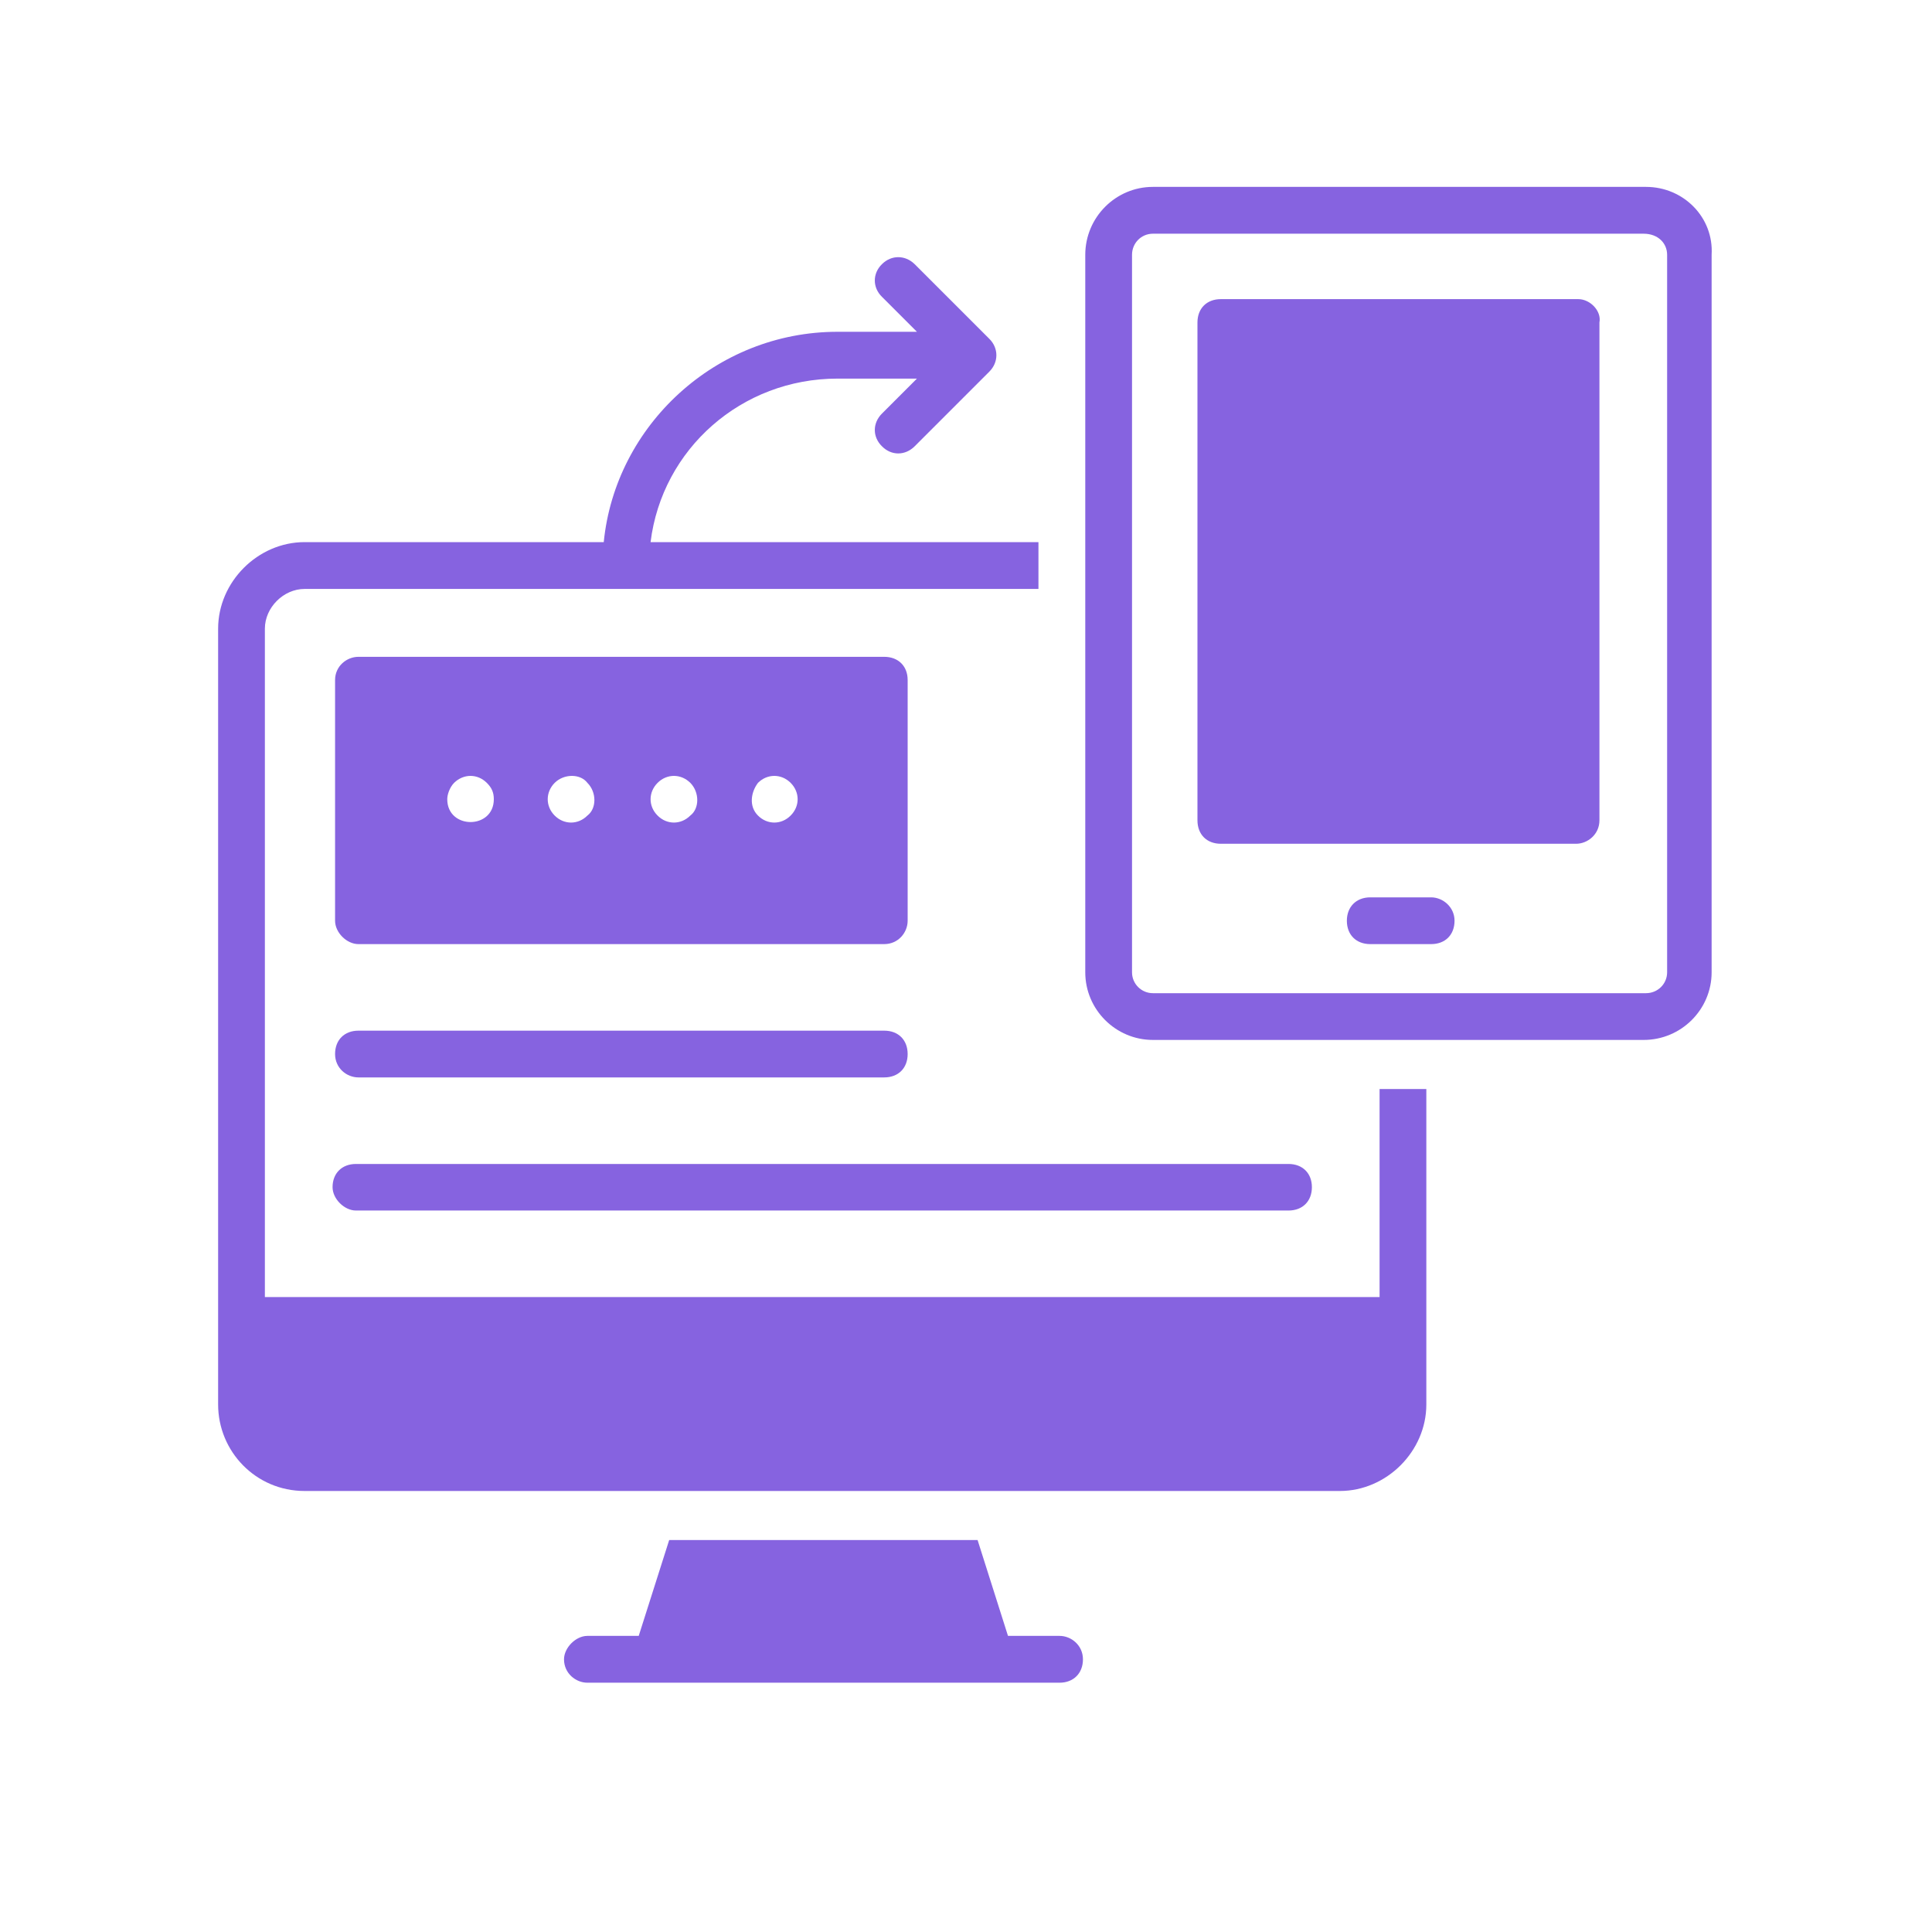
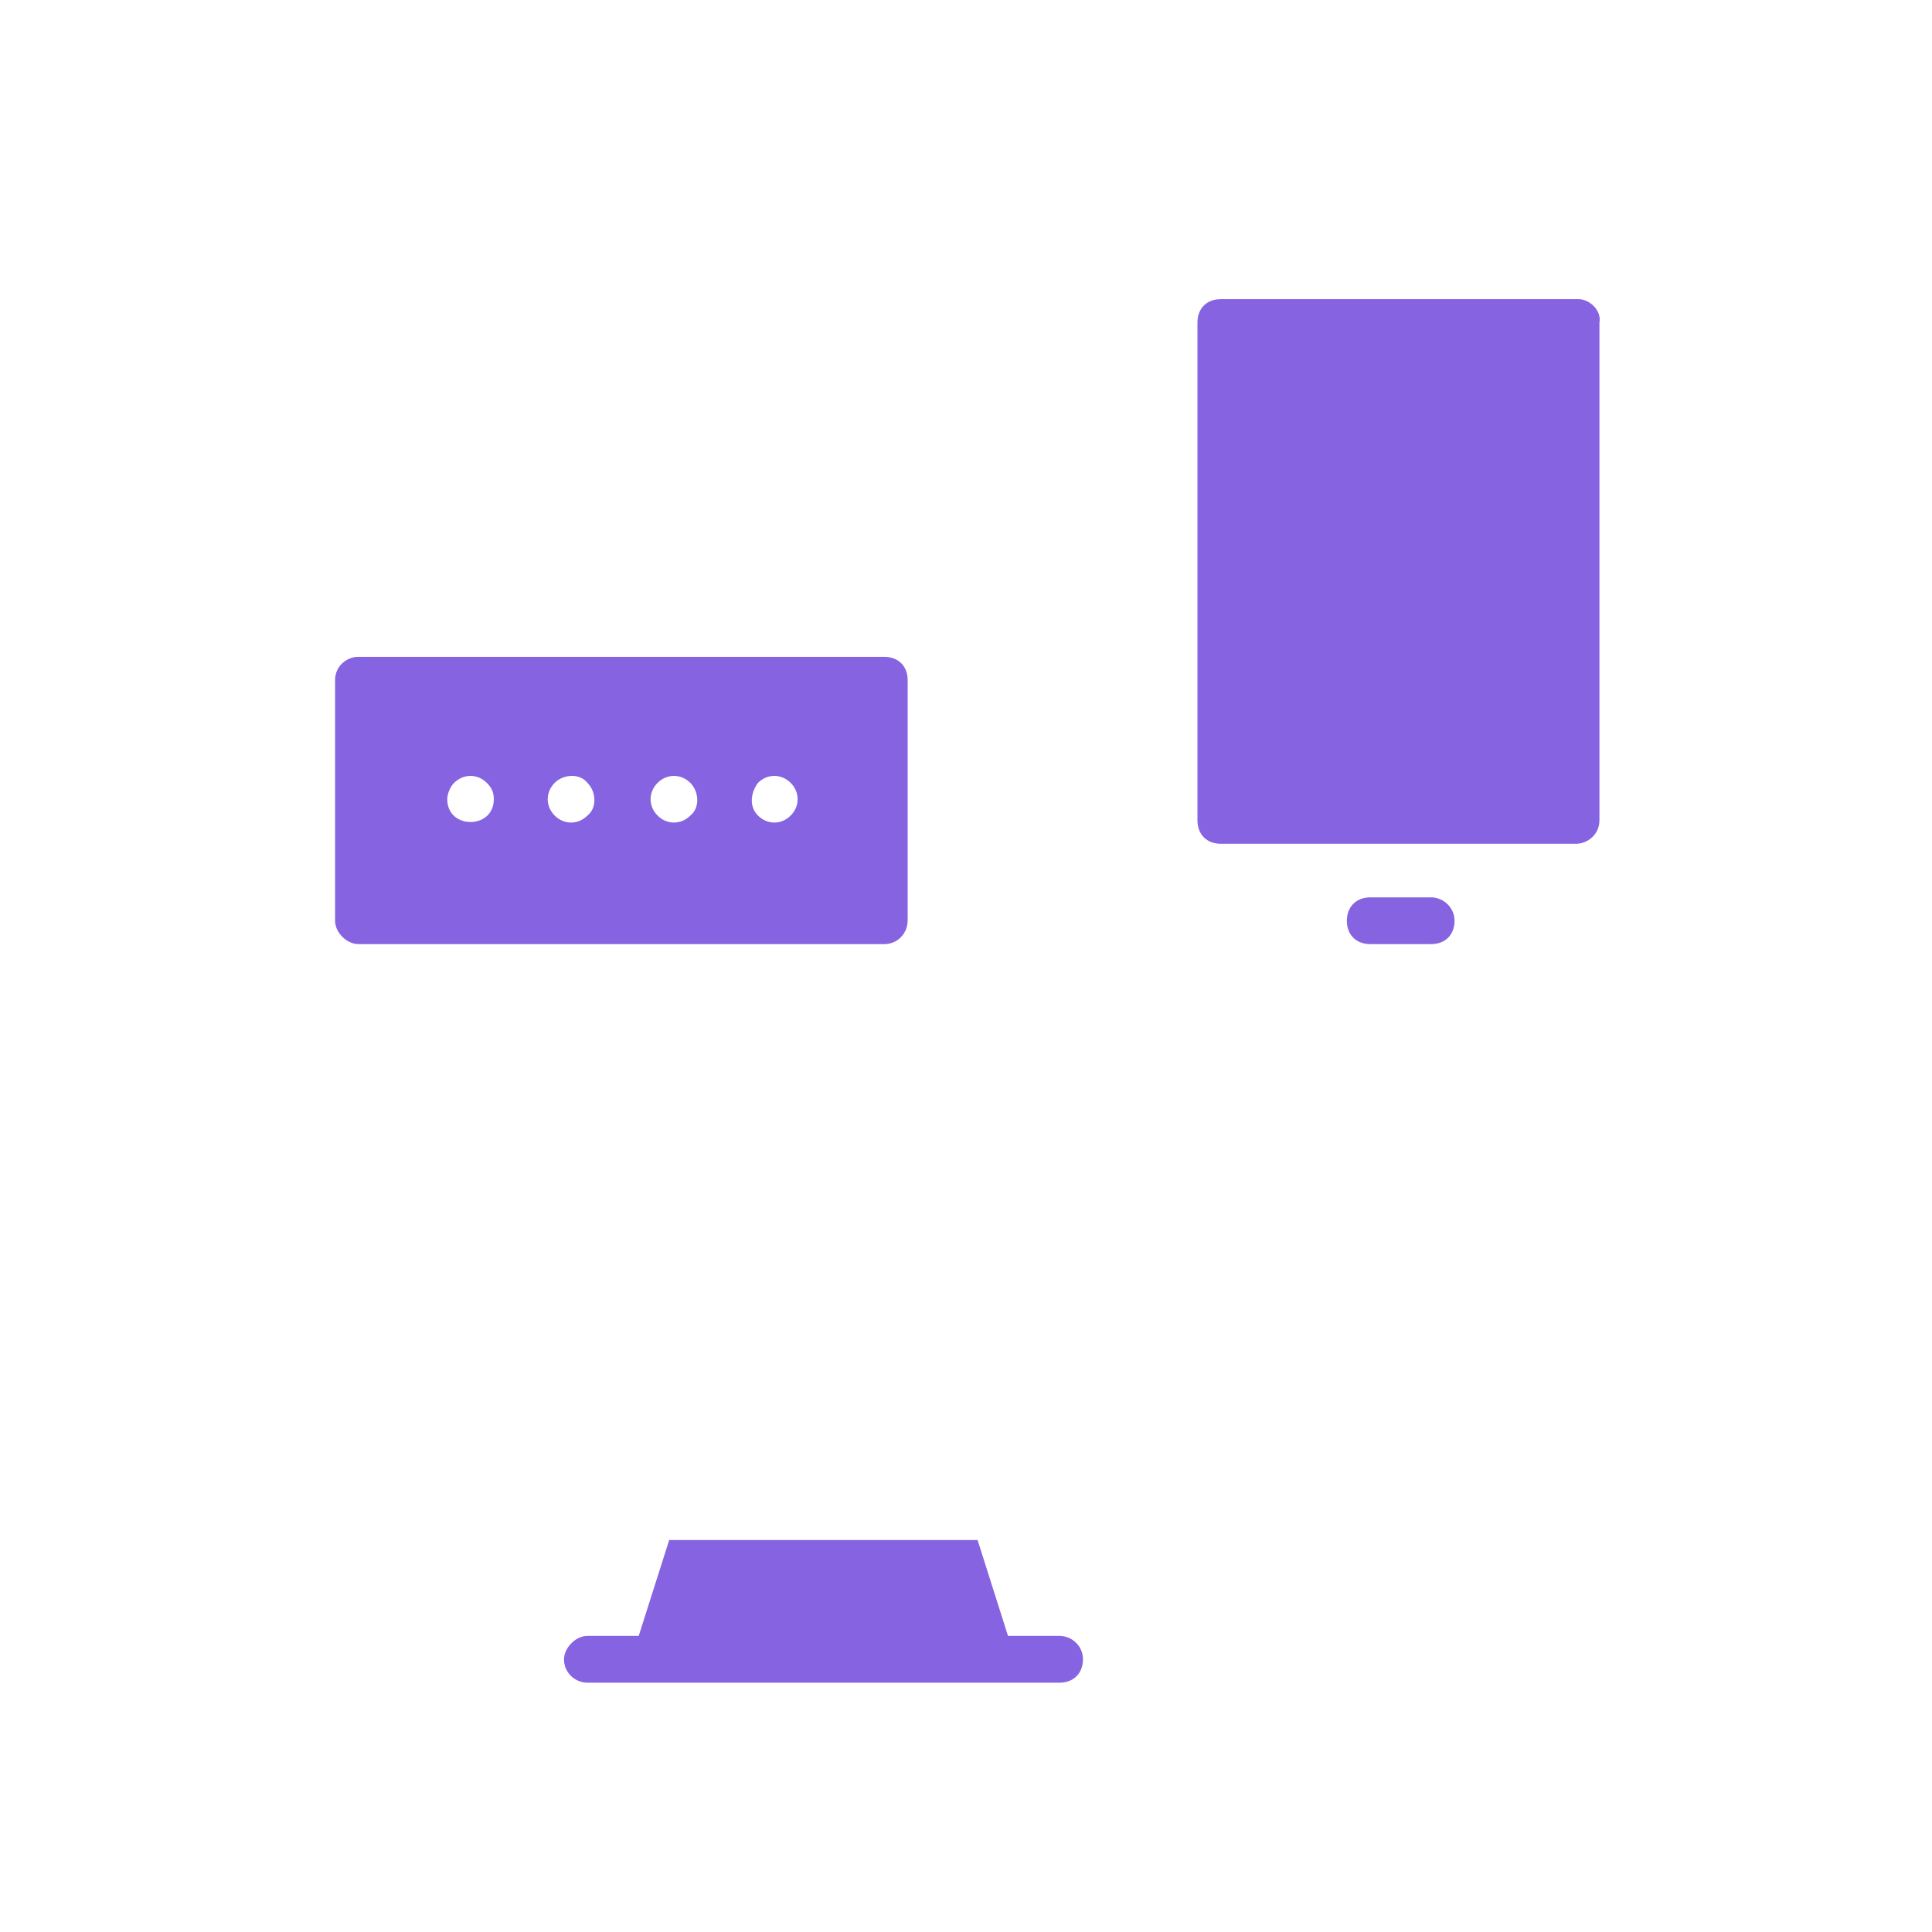
<svg xmlns="http://www.w3.org/2000/svg" width="40" zoomAndPan="magnify" viewBox="0 0 30 30" height="40" preserveAspectRatio="xMidYMid meet" version="1.0">
  <defs>
    <clipPath id="3a1bd6e564">
      <path d="M 8 23 L 17 23 L 17 26.129 L 8 26.129 Z M 8 23 " clip-rule="nonzero" />
    </clipPath>
    <clipPath id="bfc26513bb">
-       <path d="M 3.387 3 L 23 3 L 23 24 L 3.387 24 Z M 3.387 3 " clip-rule="nonzero" />
-     </clipPath>
+       </clipPath>
    <clipPath id="ae22c58040">
-       <path d="M 16 2.902 L 26.613 2.902 L 26.613 17 L 16 17 Z M 16 2.902 " clip-rule="nonzero" />
-     </clipPath>
+       </clipPath>
  </defs>
  <g clip-path="url(#3a1bd6e564)">
    <path fill="#8663e0" d="M 16.453 25.402 L 15.652 25.402 L 15.18 23.914 L 10.391 23.914 L 9.918 25.402 L 9.121 25.402 C 8.941 25.402 8.758 25.586 8.758 25.766 C 8.758 25.984 8.941 26.129 9.121 26.129 L 16.453 26.129 C 16.668 26.129 16.816 25.984 16.816 25.766 C 16.816 25.547 16.633 25.402 16.453 25.402 Z M 16.453 25.402 " fill-opacity="1" fill-rule="nonzero" />
  </g>
  <g clip-path="url(#bfc26513bb)">
    <path fill="#8663e0" d="M 21.422 20.141 L 4.113 20.141 L 4.113 9.762 C 4.113 9.434 4.402 9.145 4.73 9.145 L 16.125 9.145 L 16.125 8.418 L 10.102 8.418 C 10.281 6.969 11.516 5.879 13.004 5.879 L 14.238 5.879 L 13.695 6.422 C 13.547 6.57 13.547 6.785 13.695 6.93 C 13.84 7.078 14.055 7.078 14.203 6.93 L 15.363 5.77 C 15.508 5.625 15.508 5.406 15.363 5.262 L 14.203 4.102 C 14.055 3.957 13.84 3.957 13.695 4.102 C 13.547 4.246 13.547 4.465 13.695 4.609 L 14.238 5.152 L 13.004 5.152 C 11.117 5.152 9.555 6.605 9.375 8.418 L 4.73 8.418 C 4.004 8.418 3.387 9.035 3.387 9.762 L 3.387 21.809 C 3.387 22.535 3.969 23.152 4.73 23.152 L 20.805 23.152 C 21.531 23.152 22.148 22.535 22.148 21.809 L 22.148 16.91 L 21.422 16.91 Z M 21.422 20.141 " fill-opacity="1" fill-rule="nonzero" />
  </g>
  <g clip-path="url(#ae22c58040)">
    <path fill="#8663e0" d="M 25.559 2.902 L 17.902 2.902 C 17.324 2.902 16.852 3.375 16.852 3.957 L 16.852 15.098 C 16.852 15.676 17.324 16.148 17.902 16.148 L 25.523 16.148 C 26.105 16.148 26.578 15.676 26.578 15.098 L 26.578 3.957 C 26.613 3.375 26.141 2.902 25.559 2.902 Z M 25.887 15.098 C 25.887 15.277 25.742 15.422 25.559 15.422 L 17.902 15.422 C 17.723 15.422 17.578 15.277 17.578 15.098 L 17.578 3.957 C 17.578 3.773 17.723 3.629 17.902 3.629 L 25.523 3.629 C 25.742 3.629 25.887 3.773 25.887 3.957 Z M 25.887 15.098 " fill-opacity="1" fill-rule="nonzero" />
  </g>
  <path fill="#8663e0" d="M 24.508 4.645 L 18.957 4.645 C 18.738 4.645 18.594 4.789 18.594 5.008 L 18.594 12.738 C 18.594 12.957 18.738 13.102 18.957 13.102 L 24.473 13.102 C 24.652 13.102 24.836 12.957 24.836 12.738 L 24.836 5.008 C 24.871 4.828 24.691 4.645 24.508 4.645 Z M 24.508 4.645 " fill-opacity="1" fill-rule="nonzero" />
  <path fill="#8663e0" d="M 22.223 13.934 L 21.277 13.934 C 21.059 13.934 20.914 14.082 20.914 14.297 C 20.914 14.516 21.059 14.66 21.277 14.66 L 22.223 14.66 C 22.441 14.66 22.586 14.516 22.586 14.297 C 22.586 14.082 22.402 13.934 22.223 13.934 Z M 22.223 13.934 " fill-opacity="1" fill-rule="nonzero" />
  <path fill="#8663e0" d="M 5.566 14.66 L 13.73 14.66 C 13.949 14.66 14.094 14.48 14.094 14.297 L 14.094 10.559 C 14.094 10.344 13.949 10.199 13.73 10.199 L 5.566 10.199 C 5.383 10.199 5.203 10.344 5.203 10.559 L 5.203 14.297 C 5.203 14.48 5.383 14.66 5.566 14.66 Z M 11.77 12.156 C 11.914 12.012 12.133 12.012 12.277 12.156 C 12.422 12.301 12.422 12.52 12.277 12.664 C 12.133 12.809 11.914 12.809 11.77 12.664 C 11.625 12.52 11.66 12.301 11.77 12.156 Z M 10.211 12.156 C 10.355 12.012 10.574 12.012 10.719 12.156 C 10.863 12.301 10.863 12.555 10.719 12.664 C 10.574 12.809 10.355 12.809 10.211 12.664 C 10.066 12.52 10.066 12.301 10.211 12.156 Z M 8.613 12.156 C 8.758 12.012 9.012 12.012 9.121 12.156 C 9.266 12.301 9.266 12.555 9.121 12.664 C 8.977 12.809 8.758 12.809 8.613 12.664 C 8.469 12.52 8.469 12.301 8.613 12.156 Z M 7.051 12.156 C 7.199 12.012 7.414 12.012 7.559 12.156 C 7.633 12.23 7.668 12.301 7.668 12.41 C 7.668 12.883 6.945 12.883 6.945 12.41 C 6.945 12.34 6.98 12.23 7.051 12.156 Z M 7.051 12.156 " fill-opacity="1" fill-rule="nonzero" />
-   <path fill="#8663e0" d="M 5.566 16.73 L 13.73 16.73 C 13.949 16.73 14.094 16.586 14.094 16.367 C 14.094 16.148 13.949 16.004 13.73 16.004 L 5.566 16.004 C 5.348 16.004 5.203 16.148 5.203 16.367 C 5.203 16.586 5.383 16.73 5.566 16.73 Z M 5.566 16.73 " fill-opacity="1" fill-rule="nonzero" />
-   <path fill="#8663e0" d="M 5.527 18.797 L 20.008 18.797 C 20.227 18.797 20.371 18.652 20.371 18.434 C 20.371 18.219 20.227 18.074 20.008 18.074 L 5.527 18.074 C 5.309 18.074 5.164 18.219 5.164 18.434 C 5.164 18.617 5.348 18.797 5.527 18.797 Z M 5.527 18.797 " fill-opacity="1" fill-rule="nonzero" />
</svg>